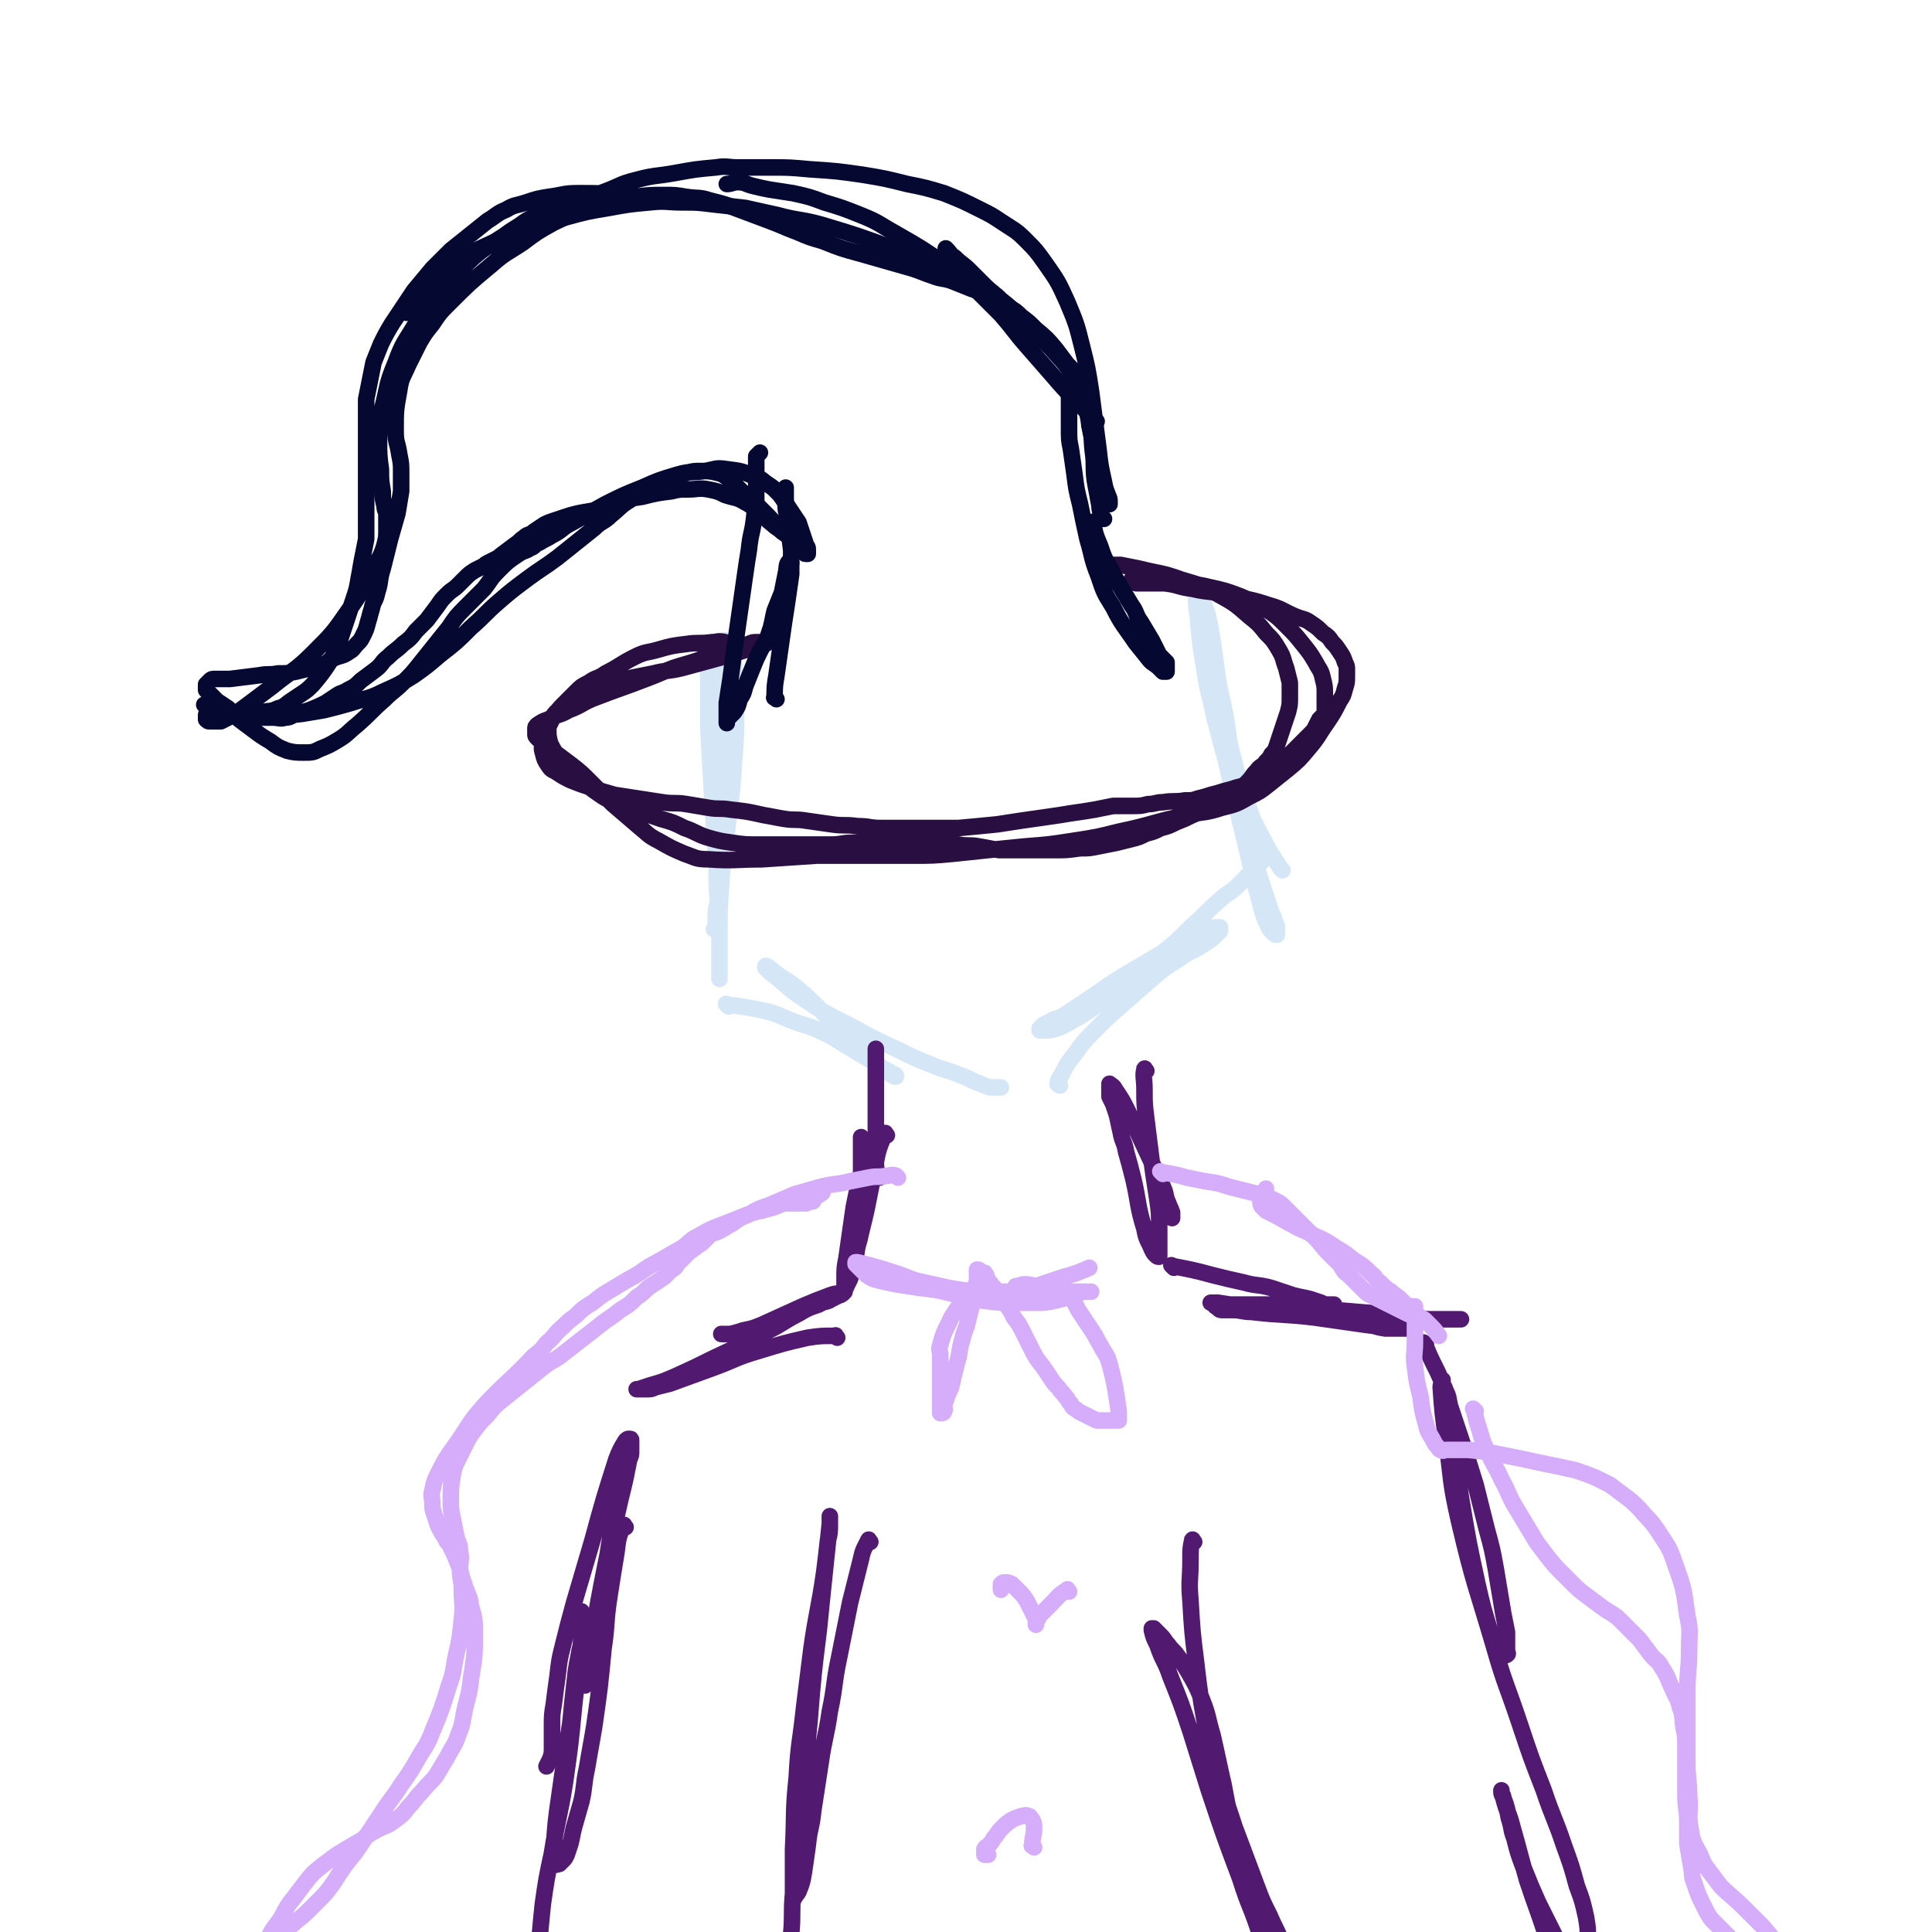
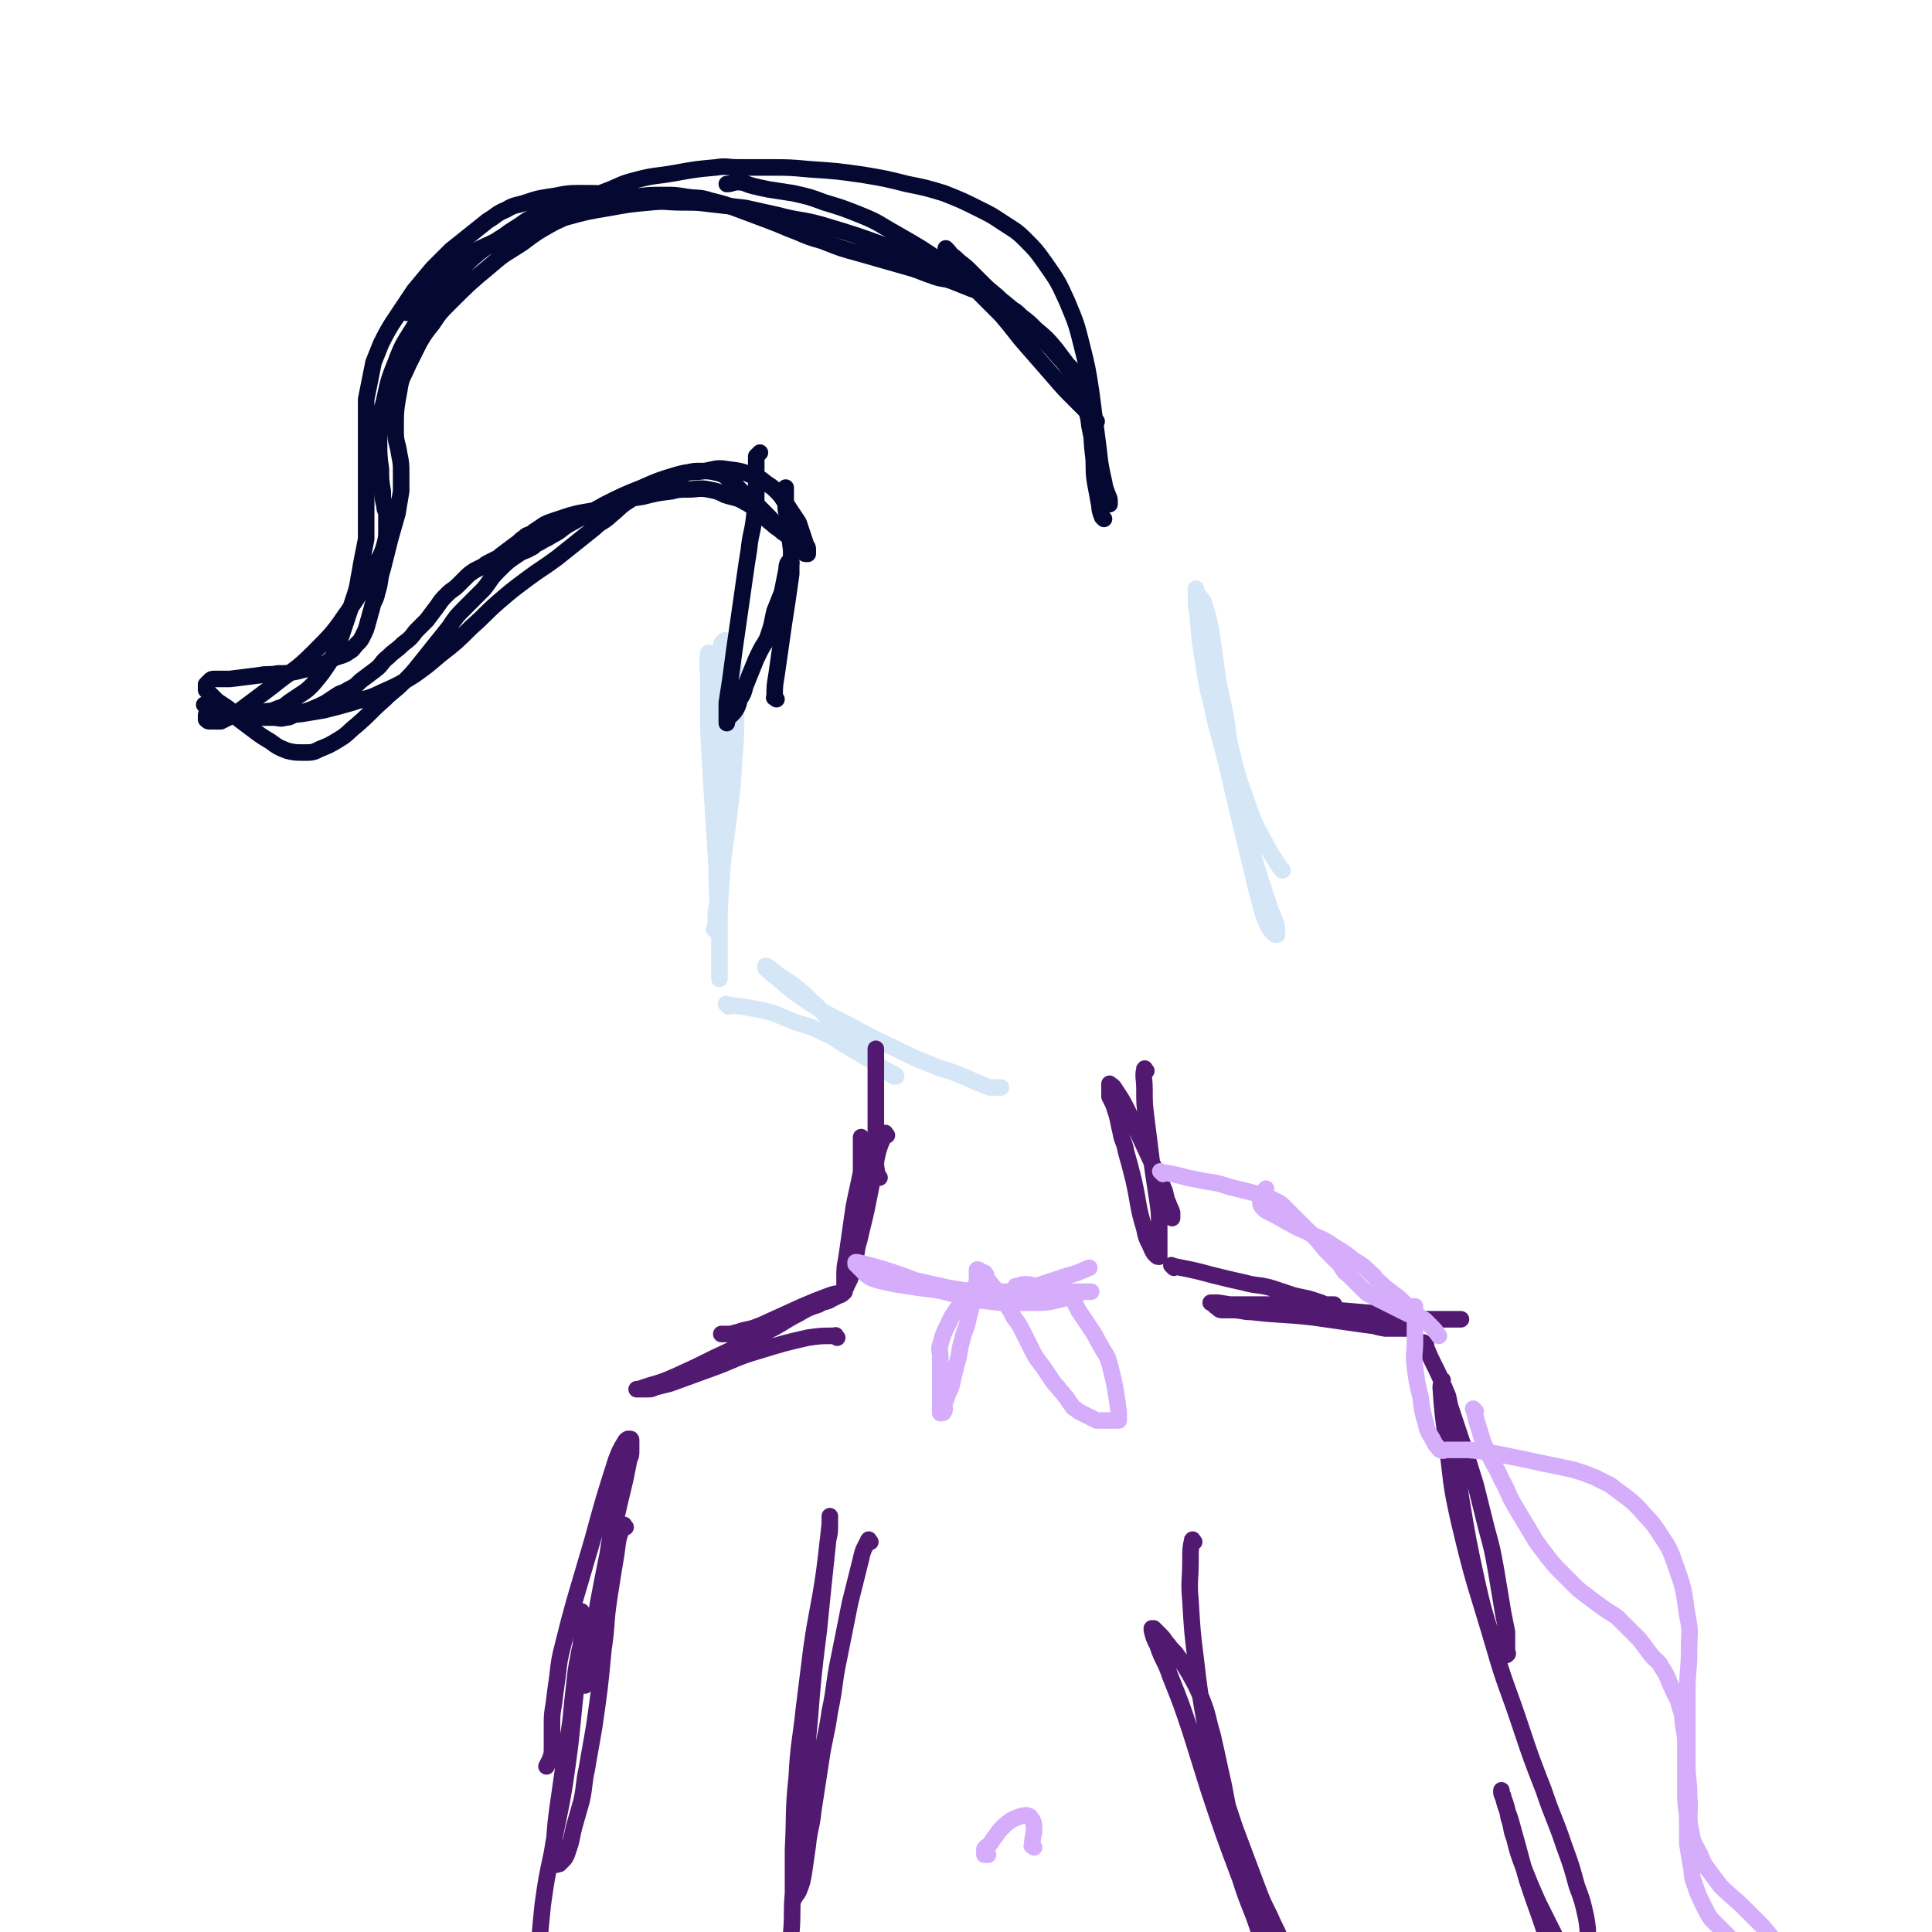
<svg xmlns="http://www.w3.org/2000/svg" viewBox="0 0 1050 1050" version="1.1">
  <g fill="none" stroke="#D5E6F7" stroke-width="9" stroke-linecap="round" stroke-linejoin="round">
    <path d="M386,356c-1,-1 -1,-2 -1,-1 -1,7 0,8 0,16 0,13 0,13 0,26 1,18 1,18 2,35 1,16 1,15 2,31 1,13 0,13 1,26 0,10 1,9 1,19 0,5 0,6 0,11 0,4 0,4 0,7 0,2 0,2 0,4 0,1 0,2 0,2 0,0 0,0 0,-1 0,-2 0,-2 0,-5 0,-9 0,-9 0,-18 0,-14 0,-14 1,-28 1,-18 2,-18 4,-36 2,-15 2,-15 3,-31 1,-13 1,-13 1,-26 0,-12 0,-12 -1,-24 0,-4 -1,-4 -2,-8 0,-2 0,-2 -1,-4 0,-1 0,-1 -1,-2 0,-1 -1,-1 -1,-1 -1,1 -2,1 -2,3 -1,6 -1,6 -1,13 0,12 0,12 0,24 0,14 0,14 0,28 0,14 0,14 0,28 0,17 0,17 0,33 0,6 0,6 -1,12 0,4 -1,4 -1,8 0,2 0,2 0,4 0,2 0,2 -1,4 " />
    <path d="M396,547c-1,-1 -2,-2 -1,-1 8,1 9,1 19,3 9,2 9,3 17,6 8,3 8,2 16,6 7,3 7,4 14,8 5,3 5,3 10,6 4,2 4,3 8,5 3,2 4,2 7,4 1,0 1,1 1,1 0,0 -1,0 -1,0 -2,-1 -2,-1 -3,-2 -4,-2 -4,-2 -7,-5 -6,-5 -5,-6 -11,-11 -6,-6 -7,-6 -13,-12 -6,-5 -5,-6 -11,-11 -4,-4 -4,-4 -9,-8 -5,-4 -5,-3 -10,-7 -2,-1 -2,-2 -4,-3 -1,-1 -1,-1 -2,-1 0,0 0,1 0,1 3,3 3,3 7,6 8,7 8,7 17,13 12,8 12,7 25,14 11,6 11,6 22,11 10,5 10,5 20,9 7,3 7,2 14,5 6,2 6,3 12,5 2,1 2,1 5,2 1,0 1,0 2,0 1,0 1,0 2,0 1,0 1,0 2,0 " />
-     <path d="M576,590c-1,-1 -2,-1 -1,-1 0,-3 1,-3 2,-5 3,-6 3,-6 7,-11 5,-7 5,-7 11,-13 7,-7 7,-7 15,-14 8,-7 8,-7 16,-14 7,-6 7,-6 15,-11 7,-5 8,-4 15,-9 3,-2 3,-2 5,-4 1,-1 1,-1 2,-2 0,-1 0,-1 0,-2 0,0 -1,0 -1,0 -3,0 -3,0 -6,1 -8,3 -8,4 -16,8 -12,7 -12,7 -24,14 -10,6 -10,6 -20,13 -9,6 -9,6 -18,12 -3,2 -4,1 -7,3 -2,1 -2,1 -4,2 -1,1 -1,1 -2,2 0,0 0,1 0,1 1,0 1,0 2,0 4,0 4,0 7,-1 6,-2 6,-3 12,-6 8,-5 8,-5 16,-11 14,-11 14,-11 27,-22 10,-8 10,-8 19,-17 7,-6 7,-7 14,-13 5,-5 6,-4 11,-9 3,-3 3,-3 6,-6 2,-2 2,-2 4,-4 1,-1 1,-1 2,-2 1,-1 1,-1 2,-2 1,-1 1,-1 2,-2 0,0 1,0 1,0 " />
    <path d="M697,473c-1,-1 -1,-1 -1,-1 -5,-8 -5,-7 -9,-15 -6,-11 -6,-11 -10,-23 -4,-11 -4,-11 -7,-23 -3,-11 -2,-11 -4,-22 -2,-10 -2,-9 -4,-19 -1,-7 -1,-8 -2,-15 -1,-7 -1,-7 -2,-13 -1,-5 -1,-5 -2,-9 -1,-3 -1,-3 -2,-6 -1,-2 -2,-2 -3,-4 -1,-1 -1,-1 -1,-2 0,0 0,-1 0,-1 0,0 0,1 0,2 0,7 0,7 1,13 1,13 1,13 3,25 2,15 3,15 6,30 4,15 4,15 8,30 4,15 4,15 8,29 5,16 5,16 10,32 2,6 2,6 4,12 1,4 2,4 3,8 1,2 1,2 1,5 0,1 0,2 0,2 -1,0 -1,0 -2,-1 -2,-2 -2,-2 -3,-4 -4,-9 -3,-9 -6,-19 -6,-25 -6,-25 -12,-50 -3,-13 -3,-13 -6,-26 -2,-10 -2,-11 -4,-21 -1,-6 -2,-6 -3,-12 -1,-3 -1,-3 -1,-7 0,-2 0,-2 0,-5 0,-2 0,-2 0,-4 0,-1 0,-1 0,-2 " />
  </g>
  <g fill="none" stroke="#290F41" stroke-width="9" stroke-linecap="round" stroke-linejoin="round">
-     <path d="M395,350c-1,-1 -1,-1 -1,-1 -4,-1 -4,0 -7,0 -7,1 -7,0 -14,1 -8,1 -8,1 -15,3 -7,2 -7,1 -13,4 -8,4 -8,5 -16,9 -4,3 -5,2 -9,5 -4,2 -4,2 -7,5 -3,3 -3,3 -6,6 -3,3 -3,3 -6,7 -2,4 -2,4 -4,8 -1,3 -1,3 -2,6 0,3 -1,3 0,6 1,4 1,4 3,7 2,3 2,2 5,4 3,2 3,2 7,4 5,2 5,2 11,4 6,2 6,2 13,4 6,1 7,1 13,2 7,1 6,1 13,2 6,1 7,0 13,1 6,1 6,1 12,2 6,1 6,0 12,1 9,1 9,1 18,3 6,1 5,1 11,2 6,1 6,0 12,1 7,1 7,1 14,2 7,1 7,0 14,1 7,0 6,1 13,1 7,0 7,0 14,0 7,0 7,0 14,0 7,0 7,0 14,0 11,-1 11,-1 21,-2 7,-1 6,-1 13,-2 7,-1 7,-1 14,-2 7,-1 7,-1 13,-2 7,-1 7,-1 13,-2 5,-1 5,-1 10,-2 5,0 5,0 10,0 5,0 5,0 9,-1 4,0 4,-1 8,-1 6,-1 6,0 12,-1 4,0 4,0 7,-1 4,-1 4,-1 7,-2 4,-1 4,-1 7,-2 4,-1 4,-1 7,-2 4,-1 4,-1 8,-3 4,-2 4,-2 8,-4 3,-2 3,-2 6,-4 3,-3 3,-3 6,-6 4,-4 4,-4 8,-8 2,-2 2,-2 4,-4 2,-2 2,-2 3,-4 1,-2 1,-2 2,-4 1,-1 1,-1 2,-2 1,-1 1,-1 1,-2 0,-1 0,-1 0,-2 0,-2 0,-2 0,-4 0,-2 0,-2 0,-4 0,-4 0,-4 -1,-8 -1,-5 -2,-5 -4,-9 -3,-5 -3,-5 -7,-10 -4,-5 -4,-5 -9,-10 -5,-5 -5,-5 -11,-9 -7,-4 -7,-4 -14,-7 -8,-3 -8,-3 -17,-5 -8,-2 -8,-1 -17,-2 -6,0 -6,0 -12,0 -4,0 -4,0 -8,0 -1,0 -1,0 -2,0 -1,0 -1,0 -2,-1 -1,0 -1,-1 -1,-1 2,0 3,0 6,0 6,1 6,1 12,2 8,1 7,2 15,3 8,2 9,1 17,3 13,3 13,2 25,6 7,2 7,3 14,6 5,2 5,1 9,4 3,2 3,2 6,5 3,2 3,2 5,5 2,2 2,2 4,5 2,3 2,3 3,6 1,2 1,2 1,4 0,1 0,2 0,3 0,4 0,4 -1,7 -1,4 -1,4 -3,7 -3,6 -3,6 -7,12 -5,7 -4,7 -10,14 -5,6 -5,6 -11,11 -5,4 -5,4 -10,8 -5,4 -5,4 -11,7 -7,4 -7,4 -15,6 -9,3 -10,2 -19,4 -19,4 -18,5 -37,9 -12,3 -12,3 -25,5 -13,2 -13,2 -26,3 -10,1 -10,1 -20,2 -10,1 -9,1 -19,2 -11,1 -11,1 -22,1 -12,0 -12,0 -25,0 -13,0 -14,0 -27,0 -15,1 -15,1 -30,2 -14,0 -15,1 -29,0 -7,0 -7,-1 -13,-3 -7,-3 -7,-3 -14,-7 -6,-3 -6,-4 -11,-8 -7,-6 -7,-6 -14,-12 -6,-6 -6,-6 -12,-12 -5,-5 -5,-5 -10,-9 -4,-3 -4,-3 -8,-6 -3,-2 -2,-2 -5,-4 -2,-2 -2,-1 -4,-3 -1,-1 -1,-1 -2,-2 -1,-1 -1,-1 -1,-2 0,-1 0,-2 0,-3 0,-1 0,-1 1,-2 3,-2 3,-2 6,-3 5,-3 6,-2 11,-5 8,-3 7,-4 15,-7 13,-5 14,-5 27,-10 8,-3 7,-3 15,-6 6,-2 7,-2 13,-4 5,-2 5,-2 10,-4 4,-2 4,-2 9,-3 4,-1 4,-1 9,-2 2,-1 2,-1 5,-1 1,0 2,0 3,0 1,0 1,0 2,0 1,0 1,0 1,0 -2,1 -3,1 -6,2 -9,3 -9,3 -19,6 -11,3 -11,3 -22,6 -8,2 -8,1 -16,3 -5,1 -5,1 -10,2 -5,1 -5,1 -9,2 -5,1 -5,1 -10,3 -7,3 -7,3 -14,7 -4,2 -4,2 -7,5 -3,2 -3,2 -5,5 -2,3 -2,3 -2,6 0,4 0,4 1,8 2,4 2,4 5,8 4,4 4,4 8,8 5,5 5,5 10,9 7,5 7,5 14,8 11,5 12,4 23,8 7,2 7,2 13,5 6,2 6,3 12,5 7,2 7,2 14,3 7,1 7,1 15,1 6,0 7,0 13,0 6,0 6,0 12,0 7,0 7,0 13,0 7,0 6,-1 13,-1 6,0 6,0 12,0 6,0 5,-1 11,-1 7,0 8,0 15,0 5,0 4,1 9,1 5,1 5,1 10,1 5,1 6,0 11,1 6,1 5,1 11,2 5,0 5,0 10,0 5,0 5,0 10,0 5,0 5,0 10,0 7,0 7,0 14,-1 5,0 5,0 10,-1 5,-1 5,-1 10,-2 4,-1 4,-1 8,-2 4,-1 4,-1 8,-3 4,-1 4,-1 8,-3 4,-1 4,-1 8,-3 5,-2 5,-2 9,-4 5,-2 5,-2 9,-4 7,-3 7,-3 13,-7 4,-3 4,-3 8,-7 3,-3 2,-3 5,-6 2,-3 3,-2 5,-5 2,-2 2,-2 3,-4 2,-2 2,-2 3,-5 1,-3 1,-3 2,-6 1,-3 1,-3 2,-6 1,-3 1,-3 2,-6 1,-4 1,-4 1,-8 0,-4 0,-4 0,-8 -1,-4 -1,-4 -2,-8 -2,-5 -1,-5 -4,-10 -3,-5 -3,-5 -7,-9 -4,-5 -4,-5 -9,-9 -8,-7 -8,-7 -17,-12 -9,-5 -10,-5 -20,-8 -11,-4 -11,-3 -23,-6 -5,-1 -5,-1 -10,-2 -3,0 -3,0 -6,0 -1,0 -2,0 -3,0 -1,0 -1,0 -2,-1 0,-1 0,-1 0,-2 " />
-   </g>
+     </g>
  <g fill="none" stroke="#050831" stroke-width="9" stroke-linecap="round" stroke-linejoin="round">
    <path d="M422,380c-1,-1 -2,-1 -1,-1 0,-6 0,-6 1,-12 1,-7 1,-7 2,-14 1,-7 1,-7 2,-14 1,-7 1,-6 2,-13 1,-7 1,-7 2,-14 0,-6 0,-7 0,-13 -1,-8 -1,-8 -2,-16 0,-4 -1,-4 -1,-8 0,-3 0,-3 0,-7 0,-1 0,-1 0,-3 " />
    <path d="M430,306c-1,-1 -1,-2 -1,-1 -2,2 -1,3 -2,7 -1,5 -1,5 -2,10 -2,5 -2,5 -4,10 -1,4 -1,5 -2,9 -1,3 -1,3 -2,6 -2,4 -2,3 -4,7 -2,4 -2,4 -4,9 -2,5 -2,5 -4,10 -1,4 -1,4 -3,7 -1,4 -1,4 -3,7 -1,1 -1,1 -2,2 -1,1 -1,1 -2,2 0,1 0,2 0,2 0,0 0,-1 0,-3 0,-1 0,-1 0,-2 0,-3 0,-3 0,-6 1,-7 1,-6 2,-13 1,-7 1,-8 2,-15 1,-7 1,-7 2,-14 1,-7 1,-7 2,-14 1,-7 1,-7 2,-14 1,-7 1,-7 2,-13 1,-10 2,-9 3,-19 1,-5 1,-5 1,-10 0,-4 0,-4 0,-8 0,-2 0,-2 0,-5 0,-1 0,-1 0,-3 0,-1 0,-1 0,-2 0,-1 0,-1 0,-2 0,-1 0,-1 0,-2 1,-1 1,-1 2,-2 " />
-     <path d="M595,285c-1,-1 -2,-2 -1,-1 1,5 1,6 4,13 2,6 2,6 5,11 3,6 3,6 6,11 3,5 3,5 6,10 3,4 2,5 5,9 3,5 3,5 6,10 1,2 1,2 2,4 1,2 1,2 2,4 1,1 1,1 2,2 1,1 1,1 2,2 0,1 0,1 0,2 0,1 0,1 0,2 0,1 0,1 0,1 -1,0 -1,0 -2,0 -1,-1 -1,-1 -2,-2 -2,-2 -3,-2 -5,-4 -4,-5 -4,-5 -8,-10 -6,-9 -7,-9 -12,-19 -5,-8 -5,-8 -8,-17 -4,-10 -3,-10 -6,-20 -2,-9 -2,-9 -4,-19 -2,-8 -2,-8 -3,-16 -1,-7 -1,-7 -2,-14 -1,-5 -1,-5 -1,-11 0,-3 0,-3 0,-7 0,-2 0,-2 0,-5 0,-3 0,-3 0,-6 0,-1 0,-1 0,-2 0,-1 0,-1 0,-2 0,-1 0,-1 0,-2 " />
    <path d="M600,282c-1,-1 -1,-1 -1,-1 -2,-5 -1,-5 -2,-9 -1,-6 -1,-5 -2,-11 -1,-7 0,-8 -1,-15 -1,-8 0,-8 -2,-16 -1,-7 -2,-7 -4,-14 -2,-6 -2,-7 -5,-12 -5,-8 -6,-8 -12,-15 -5,-5 -5,-5 -10,-10 -4,-4 -4,-4 -8,-8 -4,-4 -4,-4 -9,-8 -4,-4 -5,-4 -9,-8 -4,-4 -4,-4 -8,-8 -4,-4 -4,-3 -8,-7 -3,-2 -2,-2 -5,-5 " />
    <path d="M596,229c-1,-1 -1,-1 -1,-1 -6,-6 -6,-6 -11,-11 -6,-6 -6,-6 -12,-13 -7,-8 -7,-8 -14,-16 -7,-8 -7,-9 -14,-17 -7,-7 -7,-7 -14,-14 -8,-7 -8,-7 -16,-13 -13,-9 -13,-9 -27,-17 -9,-5 -9,-6 -19,-10 -10,-4 -10,-4 -20,-7 -8,-3 -8,-3 -17,-5 -6,-1 -7,-1 -13,-2 -5,-1 -5,-1 -9,-2 -4,-1 -4,-2 -8,-2 -3,0 -3,1 -6,1 " />
    <path d="M533,158c-1,-1 -1,-1 -1,-1 -3,-2 -3,-2 -6,-3 -9,-4 -9,-5 -18,-9 -11,-5 -11,-6 -23,-10 -19,-7 -19,-7 -39,-13 -11,-3 -12,-2 -23,-5 -9,-2 -9,-2 -18,-4 -9,-1 -9,-1 -18,-2 -8,-1 -8,-1 -16,-1 -9,0 -9,-1 -18,0 -11,1 -11,1 -22,3 -12,2 -12,2 -23,5 -11,3 -11,2 -21,6 -13,5 -13,5 -26,11 -6,3 -6,3 -11,6 -4,3 -4,3 -8,6 -5,4 -5,4 -9,8 -6,7 -6,8 -12,15 " />
    <path d="M346,108c-1,-1 -1,-1 -1,-1 -3,-1 -3,-1 -6,-1 -12,-1 -13,-1 -25,-1 -8,0 -8,1 -16,2 -6,1 -6,1 -12,3 -6,2 -6,1 -11,4 -5,2 -5,3 -10,6 -5,4 -5,4 -10,8 -5,4 -5,4 -10,8 -5,5 -5,5 -10,10 -5,6 -5,6 -10,12 -6,9 -6,9 -12,18 -3,5 -3,5 -6,11 -2,5 -2,5 -4,10 -1,5 -1,5 -2,10 -1,5 -1,5 -2,10 0,5 0,5 0,10 0,5 0,5 0,10 0,6 0,6 0,11 0,5 0,5 0,10 0,8 0,8 0,15 0,5 0,5 0,10 0,5 0,5 0,10 -1,5 -1,5 -2,10 -1,5 -1,6 -2,11 -1,6 -1,6 -3,12 -2,6 -2,6 -4,12 -2,6 -2,6 -4,12 -2,5 -2,5 -5,10 -4,6 -4,6 -9,12 -3,3 -3,3 -6,5 -3,2 -3,2 -6,4 -3,2 -3,3 -7,4 -4,2 -4,1 -8,2 -3,1 -3,1 -6,1 -3,0 -3,0 -6,0 -2,0 -2,0 -4,-1 -2,-1 -2,-1 -4,-2 -2,-1 -1,-1 -3,-2 -1,0 -1,0 -3,0 -1,0 -1,0 -2,0 -1,0 -1,0 -2,0 -1,0 -2,0 -2,0 0,0 1,1 2,1 1,1 1,1 2,1 4,2 4,2 8,3 3,1 3,1 6,1 3,1 3,1 6,1 3,0 3,0 6,0 4,0 4,0 7,0 4,0 4,1 7,0 3,0 3,-1 6,-2 3,-1 4,-1 7,-2 5,-2 5,-2 9,-4 3,-2 3,-2 6,-4 3,-2 3,-1 6,-3 4,-2 4,-2 7,-5 4,-3 4,-3 8,-6 4,-3 3,-4 7,-7 4,-4 4,-3 8,-7 4,-3 4,-3 7,-7 3,-3 3,-3 6,-6 3,-4 3,-4 6,-8 2,-3 2,-3 5,-6 3,-3 3,-2 6,-5 2,-2 2,-2 4,-4 2,-2 2,-2 5,-4 2,-1 2,-1 4,-2 2,-1 1,-1 3,-2 2,-1 2,-1 4,-2 2,-1 2,-1 3,-2 4,-3 4,-3 8,-6 3,-2 2,-2 5,-4 2,-2 3,-1 5,-3 3,-2 3,-2 6,-4 2,-1 2,-1 5,-2 3,-1 3,-1 6,-2 3,-1 3,-1 7,-2 5,-1 6,-1 11,-2 6,-2 5,-2 11,-4 6,-2 6,-2 13,-3 8,-2 8,-2 16,-3 4,-1 4,-1 9,-1 5,0 6,-1 11,0 5,1 5,1 9,3 6,2 6,1 11,4 4,2 4,3 8,6 4,3 3,3 7,6 2,2 3,2 5,4 3,2 3,2 6,5 1,1 1,1 2,2 1,1 1,1 2,2 1,1 1,1 2,2 1,1 0,1 1,1 0,0 1,0 1,0 0,-1 0,-1 0,-2 0,-2 0,-1 -1,-3 -1,-3 -1,-3 -2,-6 -1,-3 -1,-3 -2,-6 -2,-3 -2,-3 -4,-6 -2,-3 -2,-3 -4,-6 -2,-3 -2,-3 -4,-5 -2,-2 -2,-2 -5,-4 -3,-2 -3,-3 -7,-4 -7,-3 -7,-3 -15,-4 -6,-1 -6,0 -12,1 -8,1 -8,0 -15,2 -10,3 -10,3 -19,7 -10,4 -10,4 -20,9 -9,5 -9,5 -18,10 -6,3 -5,4 -11,7 -3,2 -4,2 -7,4 -3,1 -2,2 -5,3 -3,2 -3,1 -6,3 -6,4 -6,4 -11,9 -5,5 -4,5 -8,10 -5,5 -5,5 -10,10 -5,5 -5,5 -9,11 -4,5 -4,5 -8,10 -4,5 -4,5 -8,10 -4,5 -4,5 -9,10 -5,5 -5,4 -10,9 -8,7 -7,7 -15,14 -5,4 -5,5 -10,8 -5,3 -5,3 -10,5 -4,2 -4,2 -9,2 -4,0 -5,0 -9,-1 -5,-2 -5,-2 -9,-5 -5,-3 -5,-3 -9,-6 -4,-3 -4,-3 -8,-6 -3,-3 -3,-3 -6,-6 -3,-2 -3,-2 -6,-4 -2,-2 -2,-2 -4,-4 -1,-1 -1,-1 -2,-2 0,-1 0,-1 0,-2 0,0 0,-1 0,-1 1,-1 1,-1 2,-2 1,-1 1,-1 3,-1 4,0 4,0 8,0 8,-1 8,-1 16,-2 5,-1 5,0 10,-1 5,0 5,0 10,-1 4,-1 4,-1 8,-2 4,-1 4,-1 7,-2 3,-1 2,-2 5,-3 4,-2 5,-1 9,-4 2,-1 2,-2 4,-4 2,-2 2,-2 3,-4 2,-4 2,-4 3,-8 1,-3 1,-4 2,-7 1,-5 2,-4 3,-9 2,-6 1,-7 3,-13 2,-8 2,-8 4,-16 2,-7 2,-7 4,-14 1,-6 1,-6 2,-12 0,-5 0,-5 0,-10 0,-5 0,-5 -1,-10 -1,-7 -2,-6 -2,-13 0,-11 0,-11 2,-22 1,-7 2,-7 5,-14 3,-6 3,-6 6,-12 3,-5 3,-5 7,-10 4,-6 4,-6 9,-11 11,-11 11,-11 23,-21 8,-7 8,-6 17,-12 8,-6 8,-6 17,-11 13,-6 13,-7 27,-11 8,-3 8,-2 17,-3 8,-1 8,-1 16,-1 6,0 6,0 12,1 7,1 7,0 13,2 8,2 8,2 16,5 8,3 8,3 16,6 8,3 7,3 15,6 7,3 7,3 14,5 10,4 10,4 21,7 7,2 7,2 14,4 7,2 7,2 14,4 6,2 5,2 11,4 5,2 6,1 11,3 5,2 5,2 10,4 6,2 6,2 11,5 5,2 5,2 9,5 4,2 4,2 7,5 4,3 4,3 8,7 6,5 6,5 11,11 3,4 3,4 6,8 3,3 3,3 5,7 2,3 2,3 3,6 1,2 1,2 2,5 1,2 1,3 1,5 1,3 1,2 1,5 0,2 0,3 0,5 1,5 1,5 2,9 1,4 1,4 2,8 1,4 1,5 2,9 1,4 1,4 2,7 1,3 1,2 2,5 1,2 1,2 1,4 0,0 0,1 0,1 0,0 0,-1 0,-1 -1,-6 -2,-5 -3,-11 -2,-9 -2,-9 -3,-18 -2,-15 -2,-16 -4,-31 -2,-13 -2,-13 -5,-25 -3,-12 -3,-12 -8,-24 -5,-11 -5,-11 -12,-21 -5,-7 -5,-7 -11,-13 -5,-5 -6,-5 -12,-9 -6,-4 -6,-4 -12,-7 -10,-5 -10,-5 -20,-9 -10,-3 -10,-3 -20,-5 -12,-3 -12,-3 -24,-5 -14,-2 -14,-2 -29,-3 -11,-1 -11,-1 -22,-1 -8,0 -8,0 -17,0 -6,0 -6,-1 -12,0 -11,1 -11,1 -22,3 -11,2 -11,1 -22,4 -8,2 -8,3 -16,6 -13,5 -13,5 -27,10 -6,2 -6,1 -12,4 -5,2 -5,3 -10,6 -5,3 -4,3 -9,6 -4,3 -5,3 -9,6 -5,4 -5,4 -10,9 -8,8 -9,8 -16,17 -6,7 -6,7 -10,14 -6,10 -7,10 -11,21 -5,12 -4,12 -7,24 -2,9 -2,9 -2,19 0,7 0,8 1,15 0,6 0,6 1,12 0,4 0,4 1,8 0,3 1,2 1,5 0,4 0,4 0,8 0,4 0,4 -1,8 -2,7 -3,7 -6,13 -6,11 -6,12 -13,22 -9,13 -9,13 -20,24 -10,10 -11,9 -22,18 -8,6 -8,6 -16,12 -4,3 -4,3 -8,5 -2,1 -2,1 -4,2 -1,0 -1,0 -3,0 -1,0 -2,0 -3,0 -1,0 -1,0 -2,-1 0,0 0,0 0,-1 0,0 0,-1 0,-1 0,-1 0,-1 1,-1 4,0 4,0 8,0 6,0 6,0 11,0 7,0 7,1 14,1 9,0 9,0 18,-1 6,-1 6,-1 12,-2 8,-2 8,-2 15,-4 9,-3 9,-2 17,-6 9,-4 9,-4 17,-9 7,-5 7,-5 14,-11 9,-7 9,-7 17,-15 8,-7 7,-7 15,-14 7,-6 7,-6 15,-12 8,-6 9,-6 17,-12 5,-4 5,-4 10,-8 5,-4 5,-4 10,-8 4,-4 5,-3 9,-7 5,-4 5,-5 10,-8 6,-4 6,-4 13,-7 5,-3 5,-3 10,-5 4,-2 4,-2 8,-3 4,-1 4,-1 8,-1 4,0 5,0 9,1 4,1 4,2 7,4 3,3 3,3 6,6 3,3 4,3 7,6 3,3 3,3 6,6 6,6 5,6 11,11 2,2 2,2 4,3 1,1 2,0 3,0 " />
  </g>
  <g fill="none" stroke="#511970" stroke-width="9" stroke-linecap="round" stroke-linejoin="round">
    <path d="M482,617c-1,-1 -1,-2 -1,-1 -4,9 -4,10 -6,21 -2,10 -2,10 -4,20 -2,9 -2,8 -4,17 -2,6 -1,7 -3,13 -1,4 -1,4 -2,8 -1,2 -1,2 -2,4 0,1 -1,1 -1,2 0,0 0,1 0,1 0,-3 0,-4 0,-7 0,-6 0,-6 1,-11 1,-7 1,-7 2,-14 1,-7 1,-7 2,-14 2,-10 2,-9 4,-19 0,-3 0,-3 0,-6 0,-2 0,-2 0,-4 0,-2 0,-2 0,-4 0,0 0,0 0,-1 0,-1 0,-1 0,-2 0,-1 0,-1 0,-2 " />
    <path d="M623,582c-1,-1 -1,-2 -1,-1 -1,4 0,5 0,11 0,8 0,8 1,16 1,8 1,8 2,16 1,8 1,8 2,15 1,7 1,6 2,13 1,7 1,7 1,15 0,3 0,4 0,7 0,3 0,3 0,5 0,1 0,1 0,2 0,1 0,2 0,2 -1,0 -1,0 -2,-1 -1,-1 -1,-1 -2,-3 -2,-5 -3,-5 -4,-11 -4,-13 -3,-14 -6,-27 -2,-8 -2,-8 -4,-15 -1,-6 -2,-5 -3,-11 -1,-4 -1,-5 -2,-9 -1,-3 -1,-3 -2,-6 -1,-2 -1,-2 -2,-4 0,-1 0,-1 0,-2 0,-1 0,-1 0,-2 0,-1 0,-1 0,-2 0,0 0,-1 0,-1 1,1 2,1 3,3 4,6 4,6 7,12 7,15 7,15 14,30 3,5 3,5 5,11 2,4 1,5 3,9 1,3 1,2 2,5 0,1 0,1 0,2 0,1 0,1 0,1 " />
    <path d="M478,640c-1,-1 -1,-1 -1,-1 -1,-5 -1,-5 -1,-9 0,-5 0,-5 0,-10 0,-4 0,-4 0,-8 0,-4 0,-4 0,-8 0,-4 0,-4 0,-8 0,-4 0,-4 0,-8 0,-4 0,-4 0,-8 0,-2 0,-2 0,-4 0,-1 0,-1 0,-2 0,-1 0,-1 0,-2 0,-1 0,-1 0,-2 " />
    <path d="M455,727c-1,-1 -1,-2 -1,-1 -8,0 -8,0 -15,1 -13,3 -13,3 -26,7 -14,4 -13,5 -27,10 -11,4 -11,4 -22,8 -4,1 -4,1 -8,2 -2,1 -2,1 -5,1 -1,0 -1,0 -3,0 -1,0 -2,0 -2,0 0,0 1,0 1,0 3,-1 3,-1 6,-2 7,-2 7,-2 14,-5 11,-5 11,-5 21,-10 15,-7 15,-7 30,-15 8,-4 8,-5 16,-9 5,-3 5,-3 11,-5 3,-2 4,-1 7,-3 2,-1 2,-1 4,-2 1,0 2,-1 2,-1 0,0 -1,0 -1,0 -3,0 -3,0 -6,1 -8,3 -8,3 -15,6 -11,5 -11,5 -22,10 -5,2 -5,2 -10,3 -3,1 -3,1 -7,2 -2,0 -2,0 -4,0 0,0 0,0 -1,0 " />
    <path d="M342,793c-1,-1 -1,-2 -1,-1 -2,2 -1,3 -2,6 -2,9 -2,8 -4,17 -2,12 -2,12 -4,25 -2,13 -2,13 -4,26 -2,14 -2,14 -4,28 -1,6 -1,6 -2,11 -1,4 -1,4 -2,7 0,2 -1,1 -1,3 0,0 0,1 0,1 0,-1 0,-2 0,-3 1,-9 1,-9 3,-17 4,-25 4,-25 9,-50 3,-13 3,-13 6,-26 2,-9 2,-8 4,-17 1,-5 1,-5 2,-10 1,-2 1,-2 1,-5 0,-1 0,-1 0,-3 0,-1 0,-1 0,-2 0,-1 0,-1 -1,-1 -1,0 -1,0 -2,1 -3,5 -3,5 -5,10 -7,22 -7,22 -13,44 -5,17 -5,17 -10,34 -3,11 -3,11 -6,23 -2,8 -2,8 -3,17 -1,7 -1,7 -2,15 -1,6 -1,6 -1,12 0,5 0,6 0,11 0,4 0,4 -1,7 -1,2 -1,2 -2,4 " />
    <path d="M340,830c-1,-1 -1,-2 -1,-1 -3,6 -3,7 -4,15 -2,12 -2,12 -4,25 -2,13 -1,14 -3,27 -2,21 -2,21 -5,42 -2,12 -2,11 -4,23 -2,9 -1,9 -3,18 -2,7 -2,7 -4,14 -1,4 -1,5 -2,9 -1,3 -1,3 -2,6 -1,2 -1,2 -2,3 -1,1 -1,1 -2,2 -1,0 -2,1 -2,0 -1,-4 -1,-4 -1,-9 1,-14 1,-14 3,-28 2,-14 2,-14 4,-28 2,-11 2,-11 3,-22 1,-9 1,-9 2,-18 1,-6 1,-5 2,-11 1,-4 1,-4 1,-8 0,-3 0,-3 0,-6 0,-2 0,-2 0,-5 0,-1 0,-3 0,-2 0,5 1,7 0,13 -1,19 -2,19 -4,38 -2,21 -2,21 -5,42 -3,19 -4,19 -7,38 -3,14 -3,14 -5,28 -1,10 -1,10 -2,21 -1,9 -1,9 -1,19 0,4 0,4 0,8 0,3 -1,3 0,5 0,2 1,2 2,4 " />
    <path d="M638,689c-1,-1 -2,-2 -1,-1 10,2 11,2 22,5 8,2 8,2 17,4 7,2 8,1 15,3 6,2 6,2 12,4 4,1 5,1 9,2 3,1 3,1 6,2 2,1 2,1 4,1 1,0 1,0 2,0 1,0 1,0 1,0 0,0 0,0 -1,0 -1,0 -1,0 -3,0 -5,0 -5,0 -11,0 -8,0 -8,0 -16,0 -7,0 -7,0 -14,0 -4,0 -4,0 -9,0 -2,0 -2,0 -5,0 -2,0 -3,0 -5,0 -1,0 -1,-1 -2,-1 0,0 -1,0 -1,0 1,0 2,0 4,0 7,1 6,1 13,2 8,1 9,1 17,2 9,1 9,2 18,3 8,1 9,1 17,2 7,1 7,1 13,2 7,1 6,2 13,3 2,0 3,0 5,0 2,0 2,0 3,0 1,0 1,0 2,0 1,0 2,0 2,0 0,0 0,0 -1,0 -2,0 -3,0 -5,0 -9,-1 -9,-1 -17,-2 -14,-2 -14,-2 -28,-4 -17,-2 -17,-1 -34,-3 -5,0 -5,-1 -10,-1 -2,0 -3,0 -5,0 -2,0 -2,0 -3,-1 -1,-1 -2,-1 -2,-2 0,0 1,0 1,0 4,0 4,0 8,0 10,0 10,0 19,0 19,1 19,1 38,3 12,1 12,1 24,2 9,1 8,1 17,2 7,1 7,1 14,1 4,0 4,0 8,0 3,0 3,0 5,0 " />
    <path d="M775,731c-1,-1 -2,-2 -1,-1 2,4 2,5 5,11 4,8 4,8 7,17 4,12 4,12 8,24 4,12 4,12 8,25 3,12 3,12 6,24 3,11 3,11 5,22 2,12 2,12 4,24 1,5 1,5 2,10 0,3 0,4 0,7 0,2 0,2 0,3 0,1 1,2 0,2 0,1 -1,0 -2,0 -1,-1 -1,-1 -2,-2 -3,-5 -3,-5 -5,-10 -4,-13 -4,-13 -7,-26 -5,-23 -5,-23 -9,-47 -2,-13 -1,-13 -3,-27 -1,-9 -1,-9 -2,-18 -1,-5 -1,-5 -2,-10 -1,-3 -1,-2 -2,-5 -1,-1 -1,-1 -1,-3 0,0 0,-1 0,-1 0,1 -1,2 -1,4 1,14 1,14 3,28 3,23 2,23 7,45 8,34 9,34 19,68 6,21 7,21 14,42 6,18 6,18 13,36 5,15 6,15 11,30 4,11 4,11 7,22 3,8 3,8 5,17 1,6 1,6 1,13 0,4 0,5 0,9 0,3 0,3 -1,5 0,2 0,3 -1,4 0,1 -1,0 -2,0 -1,0 -1,0 -2,-1 -2,-2 -2,-2 -3,-4 -4,-7 -4,-7 -8,-14 -5,-10 -5,-10 -10,-20 -4,-9 -4,-9 -8,-19 -3,-8 -3,-8 -5,-16 -2,-5 -1,-5 -3,-11 -1,-5 -1,-6 -3,-11 0,-2 -1,-1 -1,-3 0,0 0,-1 0,-1 0,1 0,2 1,4 2,8 3,8 5,16 4,14 4,15 8,29 5,15 5,14 10,29 4,13 4,13 7,26 3,14 3,15 6,29 1,6 2,6 3,12 0,2 0,3 0,5 0,1 0,1 0,1 " />
    <path d="M473,838c-1,-1 -1,-2 -1,-1 -2,4 -3,5 -4,10 -3,12 -3,12 -6,24 -3,15 -3,15 -6,30 -3,14 -2,15 -5,29 -2,14 -3,14 -5,28 -2,13 -2,13 -4,26 -1,10 -2,9 -3,19 -1,7 -1,7 -2,14 -1,6 -1,6 -3,11 -1,2 -1,1 -2,3 -1,1 -1,2 -1,2 0,0 0,0 0,-1 0,-2 0,-2 0,-4 0,-11 0,-12 0,-23 1,-20 0,-20 2,-39 1,-19 2,-19 4,-38 2,-16 2,-16 4,-32 3,-21 4,-21 7,-42 1,-8 1,-8 2,-17 1,-4 1,-4 1,-9 0,-1 0,-1 0,-3 0,0 0,-1 0,-1 0,1 0,2 0,4 -1,10 -1,9 -2,19 -2,19 -2,19 -4,39 -3,24 -3,24 -5,49 -3,32 -3,32 -6,64 -1,15 -2,15 -3,30 -1,11 0,11 -1,22 -1,8 -1,8 -2,16 0,5 0,5 0,10 0,3 0,3 0,6 0,2 -1,2 -1,4 0,0 0,1 0,1 0,2 0,2 0,4 " />
    <path d="M649,838c-1,-1 -1,-2 -1,-1 -1,4 -1,5 -1,11 0,11 -1,11 0,22 1,17 1,17 3,33 2,17 2,17 5,34 3,16 4,16 8,31 4,13 4,13 8,25 6,16 6,16 12,32 3,8 3,8 7,16 3,7 3,6 6,13 2,4 2,4 3,9 1,2 1,2 1,5 0,1 0,2 0,3 0,1 0,1 0,1 -1,0 -1,0 -2,0 -1,0 -1,0 -2,-1 -4,-6 -4,-6 -7,-13 -5,-11 -5,-11 -9,-23 -5,-17 -4,-17 -8,-34 -4,-15 -4,-15 -7,-31 -3,-13 -3,-14 -6,-27 -3,-10 -2,-10 -6,-20 -3,-7 -3,-7 -7,-14 -3,-5 -3,-5 -6,-9 -2,-3 -3,-3 -5,-6 -2,-2 -2,-3 -4,-5 -1,-1 -1,-1 -2,-2 -1,-1 -1,-1 -2,-2 0,0 -1,0 -1,0 0,0 0,1 0,1 1,4 1,4 3,8 3,9 4,8 7,17 6,15 6,15 11,30 5,16 5,16 10,32 8,24 8,24 17,48 5,16 6,15 11,31 5,13 4,13 9,26 4,12 4,11 8,23 3,9 3,9 6,19 2,7 2,7 4,14 1,5 1,5 2,10 1,3 1,2 1,5 0,2 0,2 0,4 " />
  </g>
  <g fill="none" stroke="#D5ADFB" stroke-width="9" stroke-linecap="round" stroke-linejoin="round">
    <path d="M481,693c-1,-1 -2,-2 -1,-1 2,0 3,1 7,2 5,2 4,2 9,3 4,1 4,1 8,2 4,1 4,1 8,1 4,1 5,1 9,1 5,1 4,1 9,1 4,0 4,0 8,0 3,0 3,0 6,0 3,0 3,0 5,0 3,0 3,0 5,0 4,0 4,0 7,0 3,0 3,0 6,0 3,0 3,0 6,0 3,0 3,0 6,0 2,0 2,0 4,0 2,0 2,0 3,0 1,0 1,0 2,0 1,0 1,0 2,0 1,0 1,0 2,0 1,0 1,0 1,0 0,0 -1,0 -2,0 -1,0 -1,0 -2,0 -4,1 -4,2 -8,3 -4,1 -4,1 -8,2 -5,1 -5,1 -10,1 -6,0 -6,0 -12,0 -8,0 -8,0 -16,-1 -9,-1 -9,-2 -18,-4 -8,-2 -8,-2 -17,-3 -6,-1 -7,-1 -13,-2 -5,-1 -5,-1 -9,-2 -4,-1 -4,-1 -7,-3 -1,-1 -1,-1 -2,-2 -1,-1 -1,-1 -2,-2 -1,-1 -1,-1 -2,-2 0,0 0,-1 0,-1 0,0 1,0 1,0 4,1 4,1 8,2 7,2 7,2 13,4 6,2 5,2 11,4 9,2 9,2 18,4 6,1 6,1 13,2 6,1 7,1 13,1 6,0 6,-1 12,-2 6,-1 6,-1 12,-3 6,-2 6,-2 12,-4 7,-2 7,-2 14,-5 " />
    <path d="M536,693c-1,-1 -1,-2 -1,-1 -2,1 -2,2 -3,4 -3,4 -3,4 -6,8 -2,3 -3,3 -5,6 -2,3 -2,3 -4,6 -3,7 -4,7 -6,15 -1,3 0,3 0,6 0,3 0,3 0,6 0,4 0,4 0,7 0,4 0,4 0,7 0,3 0,3 0,5 0,2 0,2 0,3 0,1 0,1 0,2 0,1 0,1 0,1 1,0 2,0 2,-1 1,-1 0,-2 0,-3 1,-3 1,-3 2,-6 2,-4 2,-4 3,-9 1,-4 1,-4 2,-8 2,-6 1,-7 3,-13 1,-5 2,-5 3,-10 1,-4 1,-4 2,-8 1,-4 1,-3 2,-7 1,-2 1,-2 1,-5 0,-1 0,-1 0,-3 0,-1 0,-1 0,-2 0,-1 0,-1 0,-2 0,0 0,-1 0,-1 1,0 1,0 2,1 1,1 1,1 2,2 2,2 1,2 3,4 2,3 2,2 4,5 2,3 2,3 4,6 3,4 3,4 5,8 3,4 3,4 5,8 2,4 2,4 4,8 3,6 3,6 7,11 2,3 2,3 4,6 2,3 2,3 4,5 2,3 2,2 4,5 2,2 1,2 3,4 1,2 1,2 3,3 1,1 1,1 3,2 2,1 2,1 4,2 2,1 2,1 4,2 1,0 2,0 3,0 1,0 1,0 2,0 1,0 1,0 2,0 1,0 1,0 2,0 1,0 1,0 2,0 1,0 1,0 1,0 0,-1 0,-1 0,-2 0,-1 0,-2 0,-3 -1,-7 -1,-7 -2,-13 -1,-5 -1,-5 -2,-9 -1,-4 -1,-4 -2,-7 -2,-4 -2,-3 -4,-7 -2,-3 -2,-4 -4,-7 -2,-3 -2,-3 -4,-6 -2,-3 -2,-3 -4,-6 -1,-2 -1,-2 -2,-4 -1,-2 -1,-2 -3,-4 -1,-1 -1,-1 -2,-2 -2,-1 -2,-1 -4,-2 -2,-1 -2,-1 -4,-1 -3,0 -3,0 -6,0 -4,0 -4,-1 -8,-1 -3,0 -2,1 -5,1 " />
    <path d="M632,638c-1,-1 -2,-2 -1,-1 6,1 7,1 14,3 5,1 5,1 10,2 7,1 7,1 13,3 4,1 4,1 8,2 4,1 4,1 8,2 3,1 3,1 6,2 2,1 2,1 4,2 2,1 2,1 4,3 2,2 2,2 4,4 2,2 2,2 4,4 2,2 2,2 4,4 2,2 2,2 4,4 4,4 4,5 8,9 1,1 1,1 2,2 1,1 1,1 2,2 1,1 1,1 2,2 1,1 1,2 2,3 1,2 2,2 3,3 2,2 2,2 4,4 2,2 2,2 4,4 2,2 2,2 4,3 4,2 4,2 8,4 2,1 2,1 4,2 2,1 2,1 4,2 2,1 2,1 4,2 2,1 2,0 4,1 2,0 2,0 3,1 2,1 2,1 3,2 1,1 1,1 2,2 3,3 3,3 5,6 " />
    <path d="M802,767c-1,-1 -2,-2 -1,-1 1,4 1,5 3,11 2,7 2,7 5,13 3,7 4,7 7,14 4,7 3,7 7,14 6,10 6,10 12,20 3,4 3,4 6,8 4,5 4,5 8,9 3,3 3,3 6,6 3,3 3,3 7,6 4,3 4,3 8,6 4,3 5,3 9,6 3,3 3,3 6,6 3,3 3,3 6,6 3,4 3,4 6,8 3,4 4,3 6,7 4,6 3,6 6,12 2,5 3,5 4,10 2,5 1,5 2,11 1,5 1,5 1,11 0,6 0,6 0,12 0,7 0,7 0,14 0,7 1,7 1,14 0,6 0,6 0,12 1,6 1,6 2,12 1,5 0,5 2,10 2,6 2,6 5,12 2,4 2,4 4,7 3,3 3,3 6,6 3,3 3,3 6,6 3,3 3,3 7,5 3,2 4,2 7,4 3,2 3,2 6,4 3,2 3,2 6,4 2,1 2,1 4,2 2,1 2,2 4,3 1,0 1,0 2,0 1,0 1,0 2,0 1,0 1,0 2,0 1,0 1,0 1,0 1,0 1,0 1,0 1,0 1,0 1,0 0,-1 0,-1 -1,-2 -1,-1 -1,-1 -2,-2 -2,-2 -2,-2 -5,-5 -4,-4 -5,-4 -9,-9 -5,-6 -5,-6 -10,-12 -5,-5 -5,-5 -10,-10 -6,-6 -7,-6 -13,-12 -3,-4 -3,-4 -6,-8 -3,-4 -3,-4 -5,-9 -3,-6 -4,-6 -5,-13 -2,-9 0,-10 -1,-19 0,-9 -1,-9 -1,-18 0,-8 0,-8 0,-17 0,-10 0,-11 0,-21 0,-12 1,-12 1,-23 0,-10 1,-10 -1,-19 -2,-15 -2,-15 -7,-29 -3,-9 -4,-9 -9,-17 -4,-6 -5,-6 -10,-12 -4,-4 -4,-4 -8,-7 -4,-3 -4,-3 -8,-6 -4,-2 -4,-2 -8,-4 -5,-2 -5,-2 -11,-4 -9,-2 -9,-2 -19,-4 -9,-2 -9,-2 -19,-4 -10,-2 -10,-2 -20,-3 -4,0 -4,0 -8,0 -2,0 -2,0 -4,0 -1,0 -2,1 -3,0 -1,0 -1,-1 -2,-2 -1,-1 -1,-1 -2,-3 -2,-4 -3,-4 -4,-9 -2,-7 -2,-7 -3,-15 -2,-8 -2,-8 -3,-16 -1,-7 0,-7 0,-14 0,-6 0,-6 0,-13 0,-1 0,-1 0,-2 0,-1 0,-1 0,-2 0,-1 0,-1 0,-2 0,0 0,0 -1,0 -1,0 -1,0 -2,0 -2,-1 -2,-1 -3,-2 -1,-1 -1,-1 -2,-2 -2,-2 -3,-2 -5,-4 -3,-2 -3,-2 -6,-5 -3,-2 -2,-3 -5,-5 -4,-4 -4,-4 -9,-7 -5,-4 -5,-4 -10,-7 -6,-4 -6,-4 -13,-7 -5,-3 -5,-2 -10,-5 -6,-3 -5,-3 -11,-6 -2,-1 -2,-1 -4,-2 -1,-1 -1,-1 -2,-2 -1,-1 -1,-2 -1,-3 1,-4 2,-3 3,-7 " />
-     <path d="M488,640c-1,-1 -1,-1 -1,-1 -3,-1 -3,0 -5,0 -5,1 -5,0 -10,1 -5,1 -5,1 -10,2 -8,2 -8,1 -16,3 -7,2 -7,2 -14,4 -7,3 -7,3 -14,6 -6,2 -6,2 -11,5 -5,2 -5,2 -9,5 -4,2 -3,2 -7,4 -2,1 -3,1 -5,2 -2,2 -2,2 -4,4 -2,2 -2,1 -4,3 -3,2 -3,2 -6,5 -1,1 -1,1 -2,2 -1,1 -1,1 -2,2 -1,2 -1,2 -3,3 -2,2 -2,2 -4,4 -3,2 -3,2 -6,4 -5,3 -4,4 -9,7 -4,4 -4,4 -9,7 -6,5 -6,4 -12,9 -9,7 -9,7 -18,14 -6,5 -7,4 -13,9 -5,4 -5,4 -10,8 -5,4 -5,4 -10,8 -5,4 -5,4 -9,9 -4,4 -4,4 -7,8 -3,4 -3,4 -5,8 -2,4 -2,4 -4,8 -2,4 -2,4 -3,9 -1,6 -1,7 -1,13 0,5 0,5 1,10 1,5 1,5 2,10 1,4 2,4 2,8 1,5 0,5 0,10 0,6 1,5 1,11 0,8 1,8 0,16 -1,10 -1,10 -3,19 -2,9 -1,9 -4,17 -4,13 -4,13 -9,25 -3,8 -4,8 -8,15 -4,7 -4,7 -9,14 -5,8 -6,8 -11,16 -6,9 -6,9 -12,18 -4,6 -5,6 -9,12 -3,4 -3,5 -6,9 -3,4 -3,4 -6,7 -3,3 -3,3 -6,6 -3,3 -3,3 -7,6 -2,2 -2,2 -4,3 -3,2 -3,2 -6,4 -3,2 -3,2 -6,4 -2,1 -2,1 -4,2 -2,1 -2,1 -3,2 -1,1 -1,1 -2,2 -1,1 -1,1 -1,2 0,1 0,1 0,2 0,2 0,2 1,4 2,5 2,5 4,10 2,4 2,4 4,7 3,4 3,3 6,7 3,3 2,4 5,7 3,3 3,3 6,6 2,2 2,2 5,4 3,2 3,3 6,4 3,2 3,1 7,2 2,1 2,1 5,1 2,0 3,0 5,0 1,0 1,0 2,0 1,0 1,0 1,0 1,0 1,0 1,0 0,0 0,1 0,1 0,1 0,1 0,1 0,1 0,1 0,1 -1,1 -1,1 -2,2 -1,1 -1,1 -3,2 -2,1 -2,1 -4,2 -2,1 -2,1 -4,2 -3,1 -3,1 -7,2 -3,0 -3,1 -6,0 -5,-1 -5,0 -9,-3 -7,-5 -7,-5 -12,-12 -4,-6 -2,-7 -5,-13 -2,-5 -2,-5 -4,-10 -1,-3 -2,-3 -2,-6 0,-3 0,-3 1,-6 1,-5 1,-5 3,-10 3,-8 2,-8 6,-15 3,-7 4,-7 8,-13 3,-6 3,-6 7,-11 3,-4 3,-4 6,-8 4,-5 4,-5 9,-9 4,-3 4,-3 8,-6 5,-3 5,-3 10,-6 6,-3 5,-4 11,-7 5,-3 6,-2 11,-6 4,-3 4,-3 7,-7 4,-4 3,-4 7,-8 4,-5 4,-4 8,-9 3,-5 3,-5 6,-10 3,-6 4,-6 6,-12 2,-5 2,-5 3,-11 2,-10 3,-10 4,-20 2,-12 2,-12 2,-24 0,-8 0,-8 -2,-15 -1,-7 -2,-6 -4,-13 -2,-5 -1,-5 -3,-10 -2,-5 -2,-5 -4,-9 -1,-3 -2,-2 -3,-5 -2,-3 -2,-3 -4,-7 -1,-3 -1,-3 -2,-6 -1,-3 -1,-3 -1,-6 0,-3 -1,-4 0,-7 1,-5 1,-5 3,-9 4,-8 4,-8 9,-15 8,-11 7,-12 16,-22 13,-14 14,-13 27,-27 4,-3 4,-3 7,-7 5,-4 4,-5 9,-9 3,-3 3,-3 7,-6 4,-4 4,-4 9,-7 5,-4 5,-4 10,-7 5,-3 5,-3 10,-6 8,-4 7,-5 15,-9 7,-4 7,-4 14,-8 4,-3 4,-4 8,-6 7,-4 7,-4 15,-7 5,-2 5,-2 10,-4 5,-2 5,-2 10,-3 3,-1 4,-1 7,-2 3,-1 2,-1 5,-2 2,0 2,0 4,0 2,0 2,0 3,0 2,0 2,0 3,0 1,0 1,0 2,0 1,0 1,-1 2,-1 0,0 1,0 1,0 1,0 1,0 1,-1 1,0 0,-1 1,-1 2,-2 2,-1 4,-3 " />
-     <path d="M581,865c-1,-1 -1,-2 -1,-1 -5,3 -5,4 -10,9 -2,2 -2,2 -4,4 -1,1 -1,1 -2,3 -1,1 -1,1 -1,2 0,0 0,1 0,1 0,-1 0,-2 0,-3 0,-1 0,-1 -1,-2 -1,-2 -1,-2 -2,-4 -1,-2 -1,-2 -2,-4 -2,-3 -2,-3 -4,-5 -1,-1 -1,-1 -2,-2 -1,-1 -1,-1 -2,-2 -2,-1 -2,-1 -4,-1 -1,0 -1,0 -2,1 0,1 0,1 0,2 0,1 0,1 0,1 " />
    <path d="M562,1004c-1,-1 -2,-1 -1,-1 0,-5 1,-5 1,-9 0,-3 0,-3 -1,-5 -1,-1 -1,-2 -2,-2 -2,-1 -2,0 -4,0 -3,1 -3,1 -5,2 -3,2 -3,2 -5,4 -2,2 -2,2 -4,5 -2,2 -1,2 -3,4 -1,2 -2,1 -3,3 0,1 0,1 0,2 0,1 0,1 0,1 0,0 1,0 1,0 1,0 1,0 1,0 " />
  </g>
</svg>